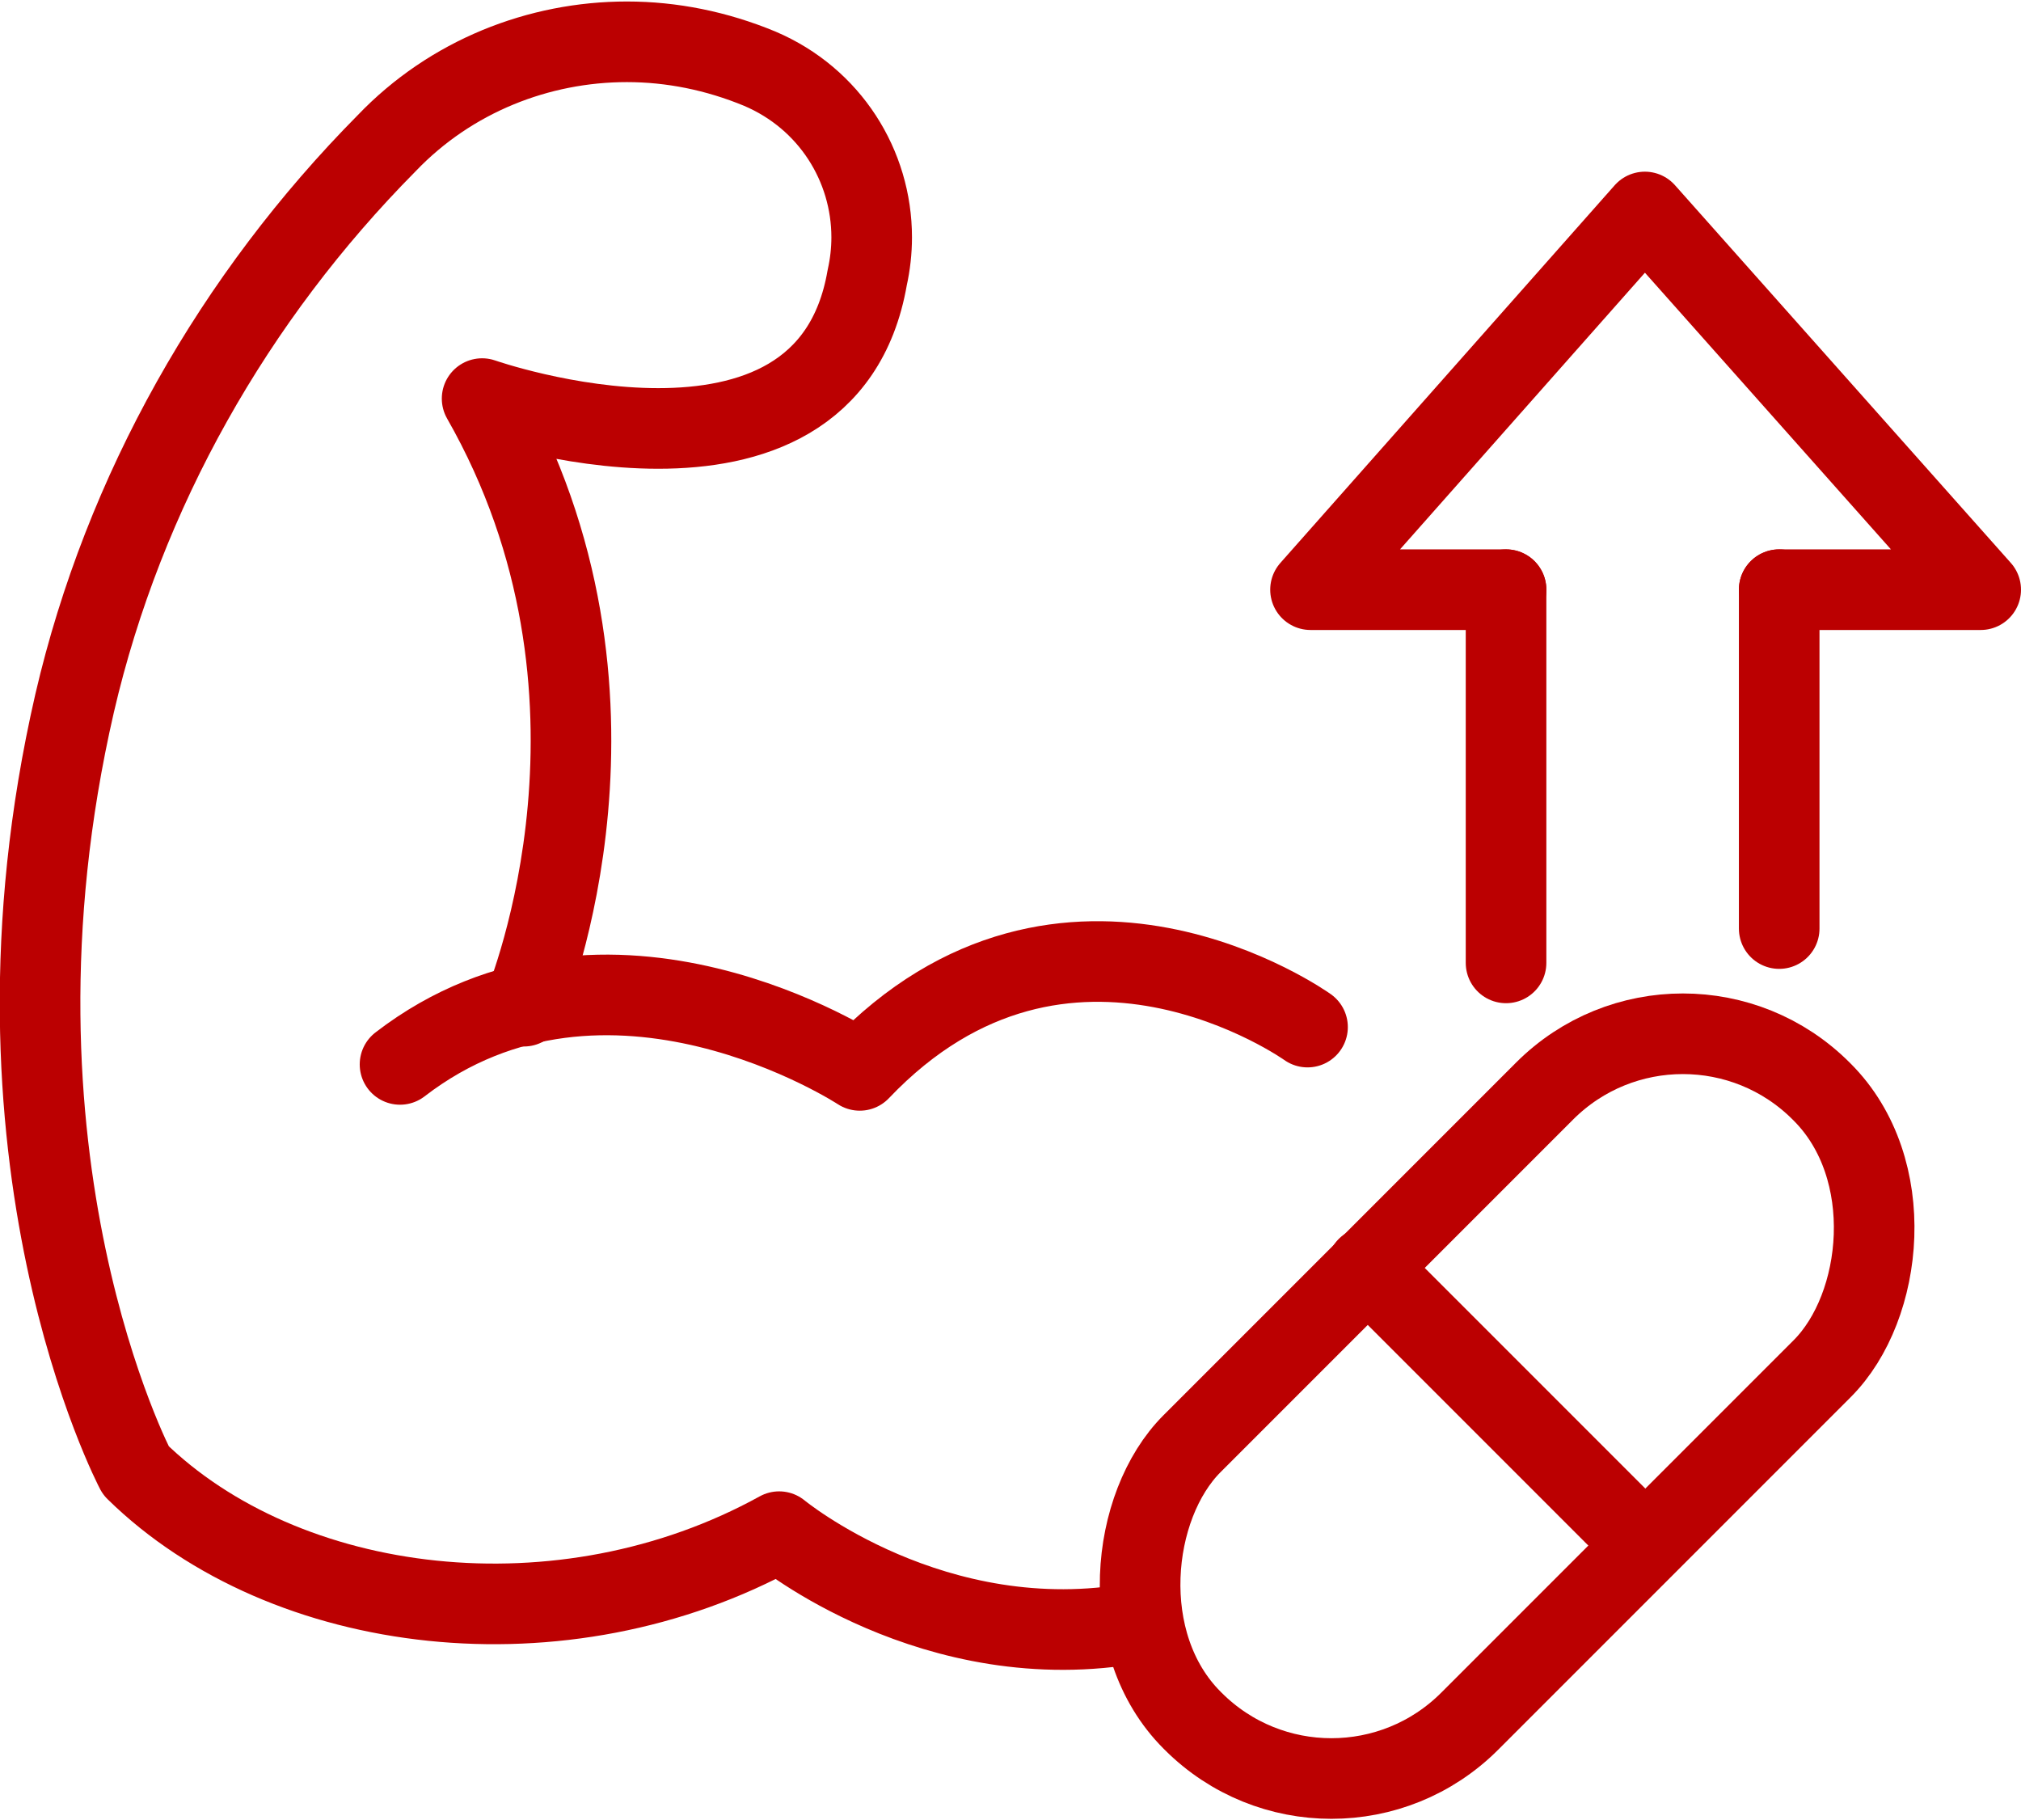
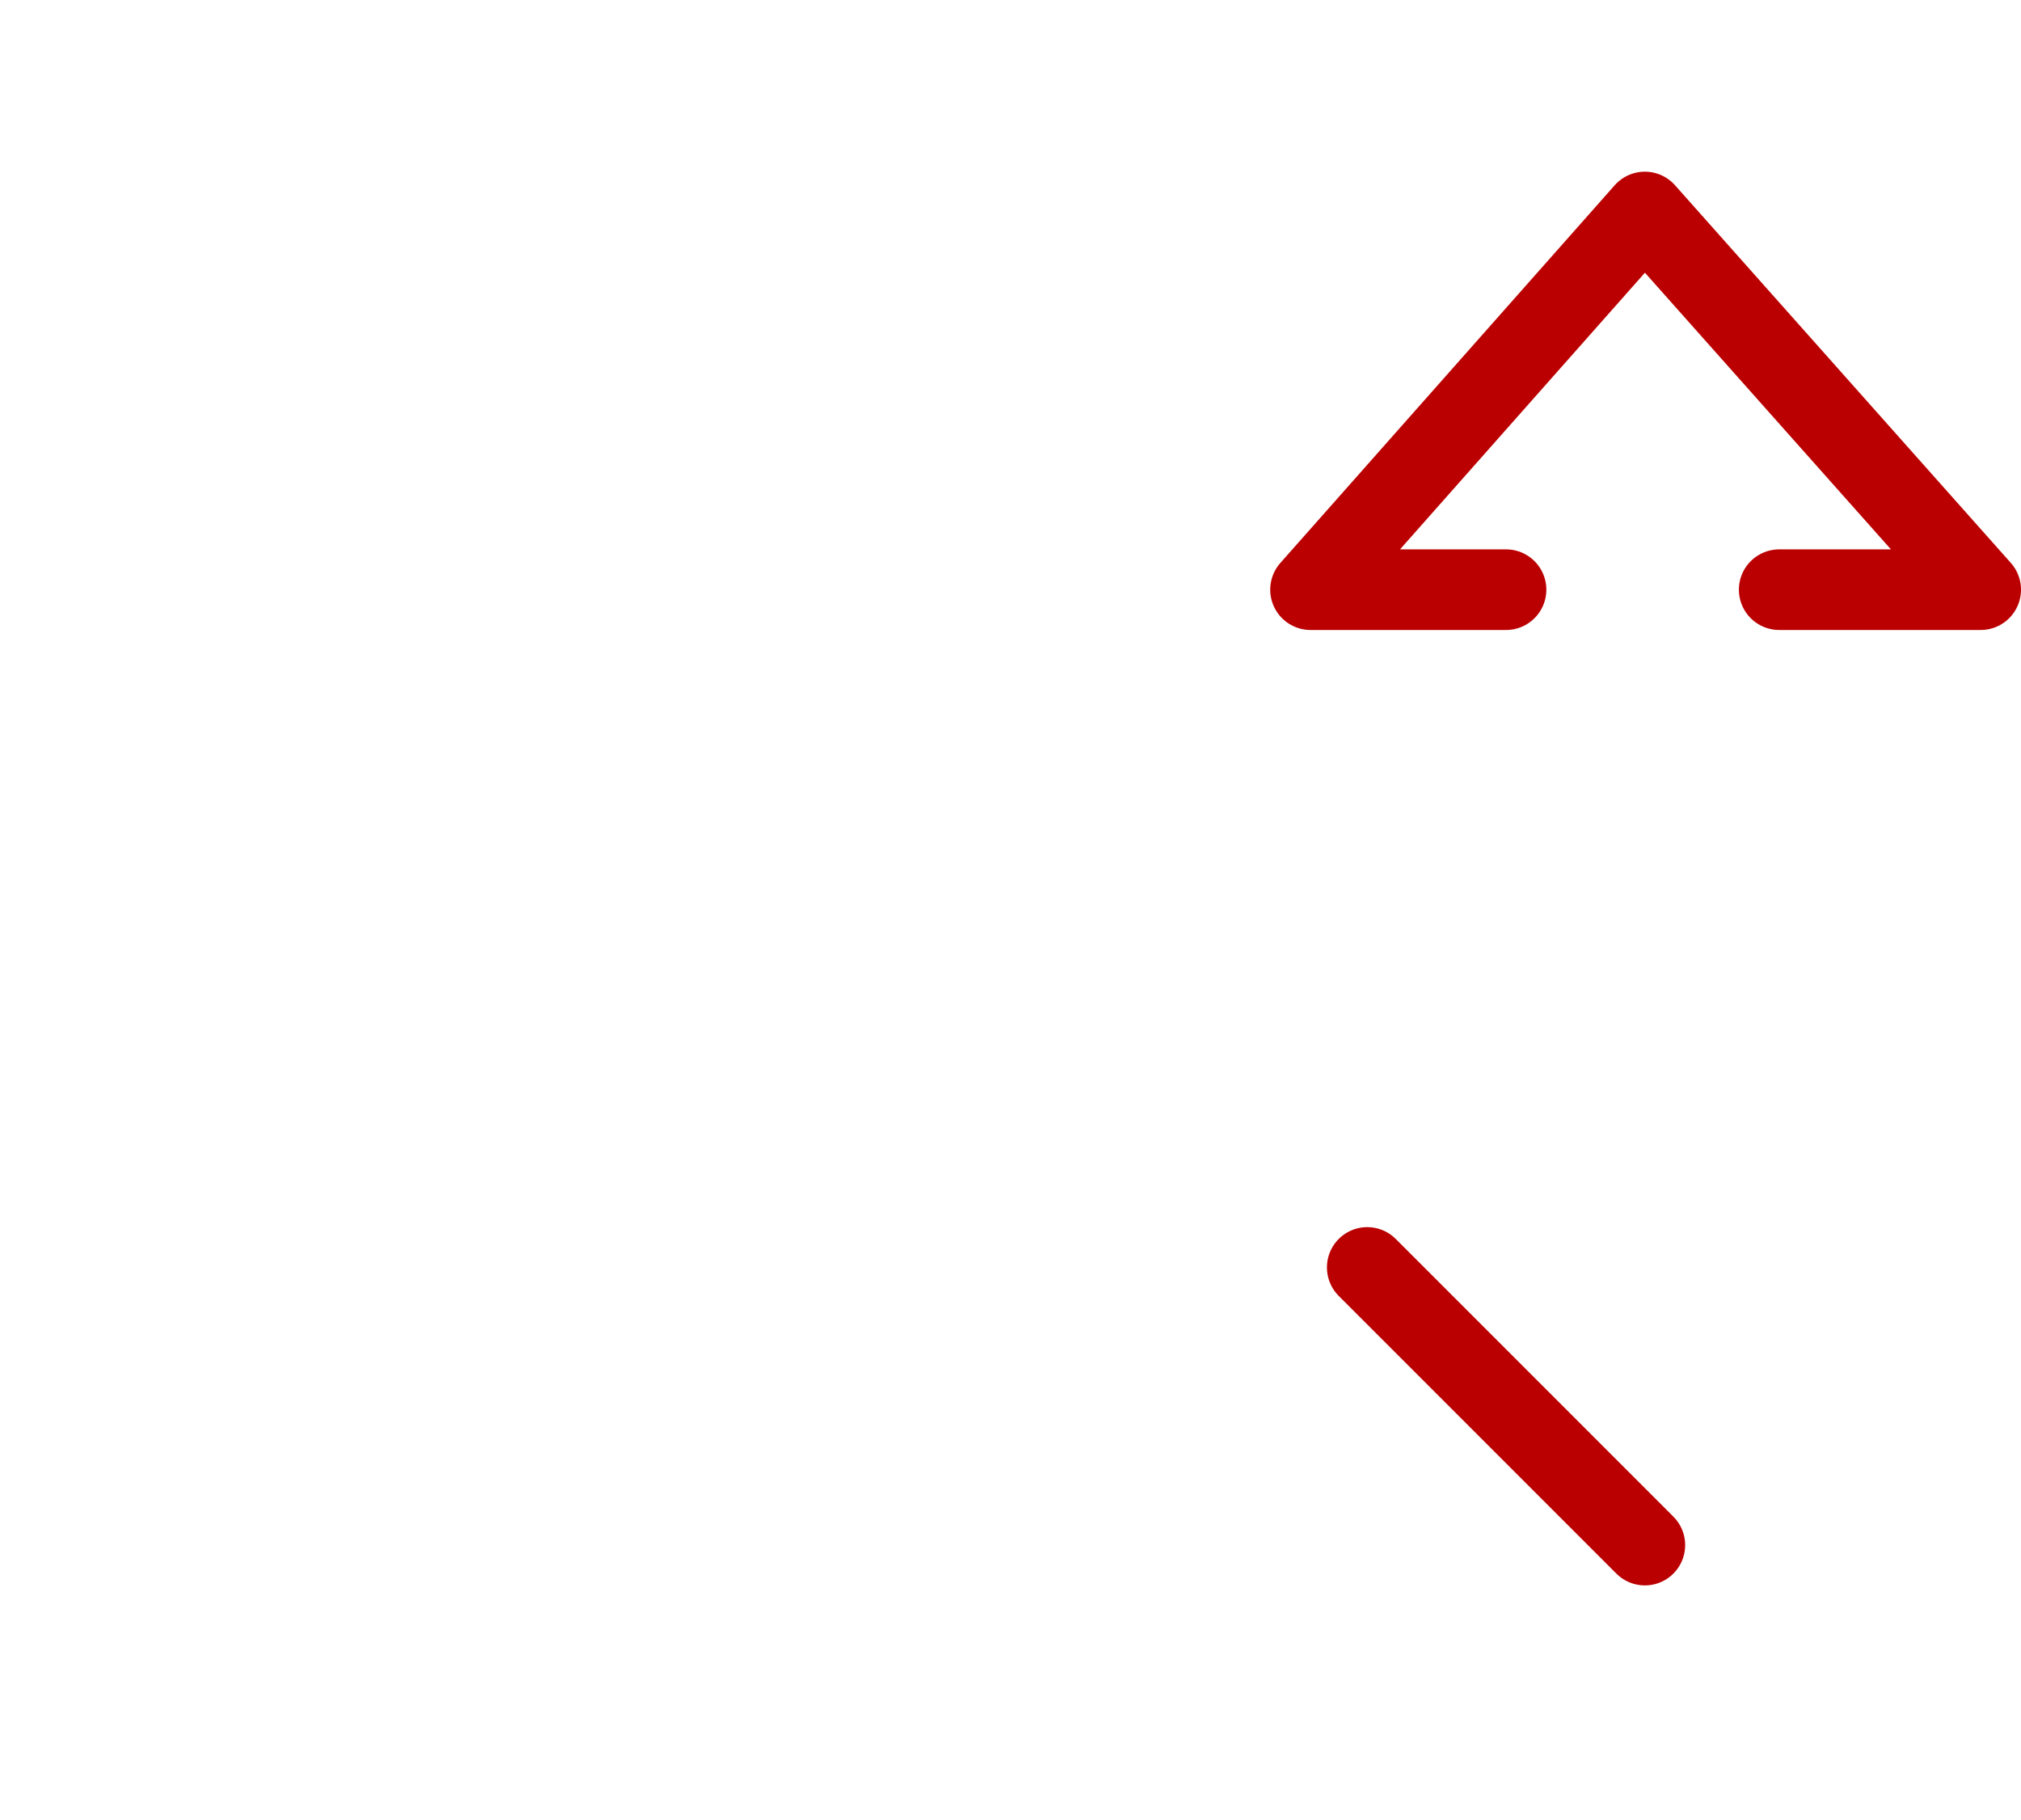
<svg xmlns="http://www.w3.org/2000/svg" viewBox="0 0 13.54 12.19" data-name="Camada 2" id="Camada_2">
  <defs>
    <style>
      .cls-1 {
        fill: none;
        stroke: #bb0001;
        stroke-linecap: round;
        stroke-linejoin: round;
        stroke-width: .54px;
      }
    </style>
  </defs>
  <g data-name="Camada 1" id="Camada_1-2">
    <g>
-       <path d="M8.76,6.88s-1.62-1.16-3,.29c0,0-1.69-1.11-3.08-.04" class="cls-1" />
-       <path d="M3.51,6.74h0c.03-.08.85-2.09-.28-4.07,0,0,.57.2,1.18.2s1.26-.2,1.4-1.01c.02-.09.03-.18.03-.27,0-.48-.28-.93-.75-1.13-.29-.12-.59-.18-.89-.18-.59,0-1.18.23-1.61.68C1.57,1.99.83,3.29.5,4.71c-.7,3.04.41,5.14.41,5.14,1,.98,2.86,1.21,4.31.41,0,0,1.04.86,2.4.61" class="cls-1" />
-       <rect transform="translate(9.62 -4.38) rotate(45)" ry="1.31" rx="1.31" height="5.96" width="2.63" y="6.44" x="8.78" class="cls-1" />
      <line y2="10.35" x2="11.02" y1="8.49" x1="9.16" class="cls-1" />
-       <line y2="3.95" x2="10.09" y1="6.45" x1="10.09" class="cls-1" />
-       <line y2="3.95" x2="11.92" y1="6.22" x1="11.92" class="cls-1" />
      <polyline points="11.92 3.95 13.27 3.95 11.02 1.42 8.78 3.95 10.09 3.95" class="cls-1" />
    </g>
  </g>
</svg>